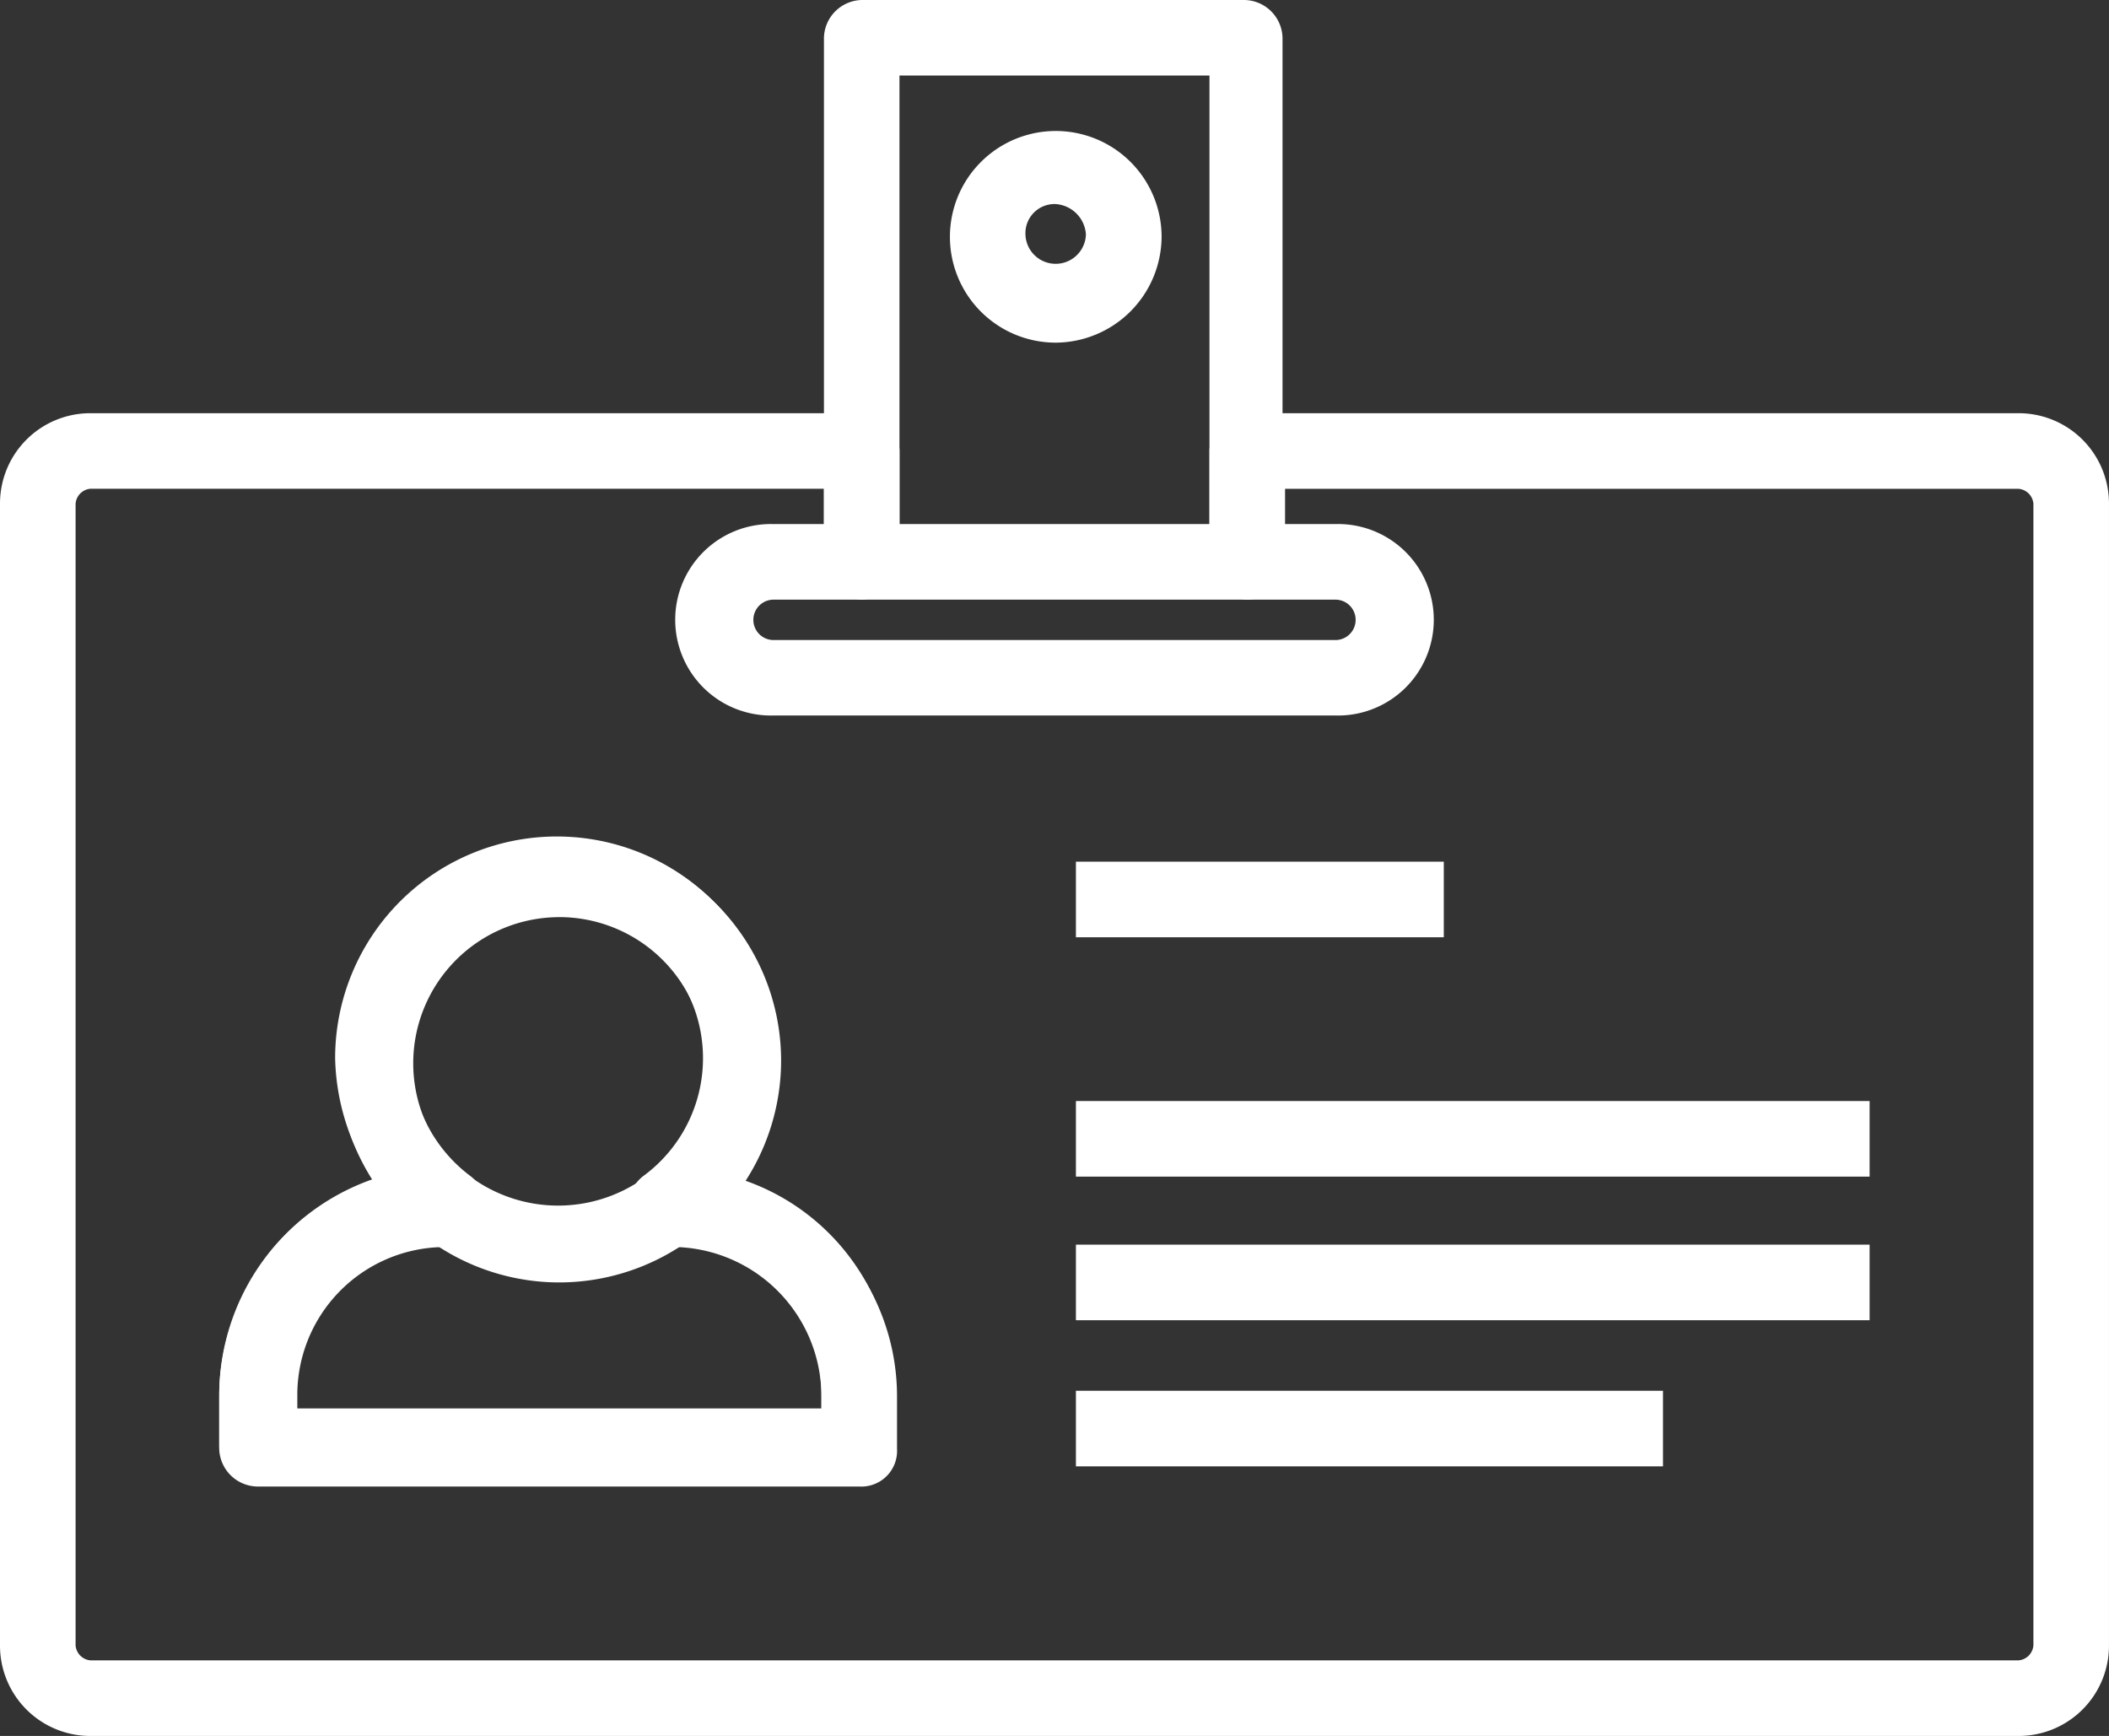
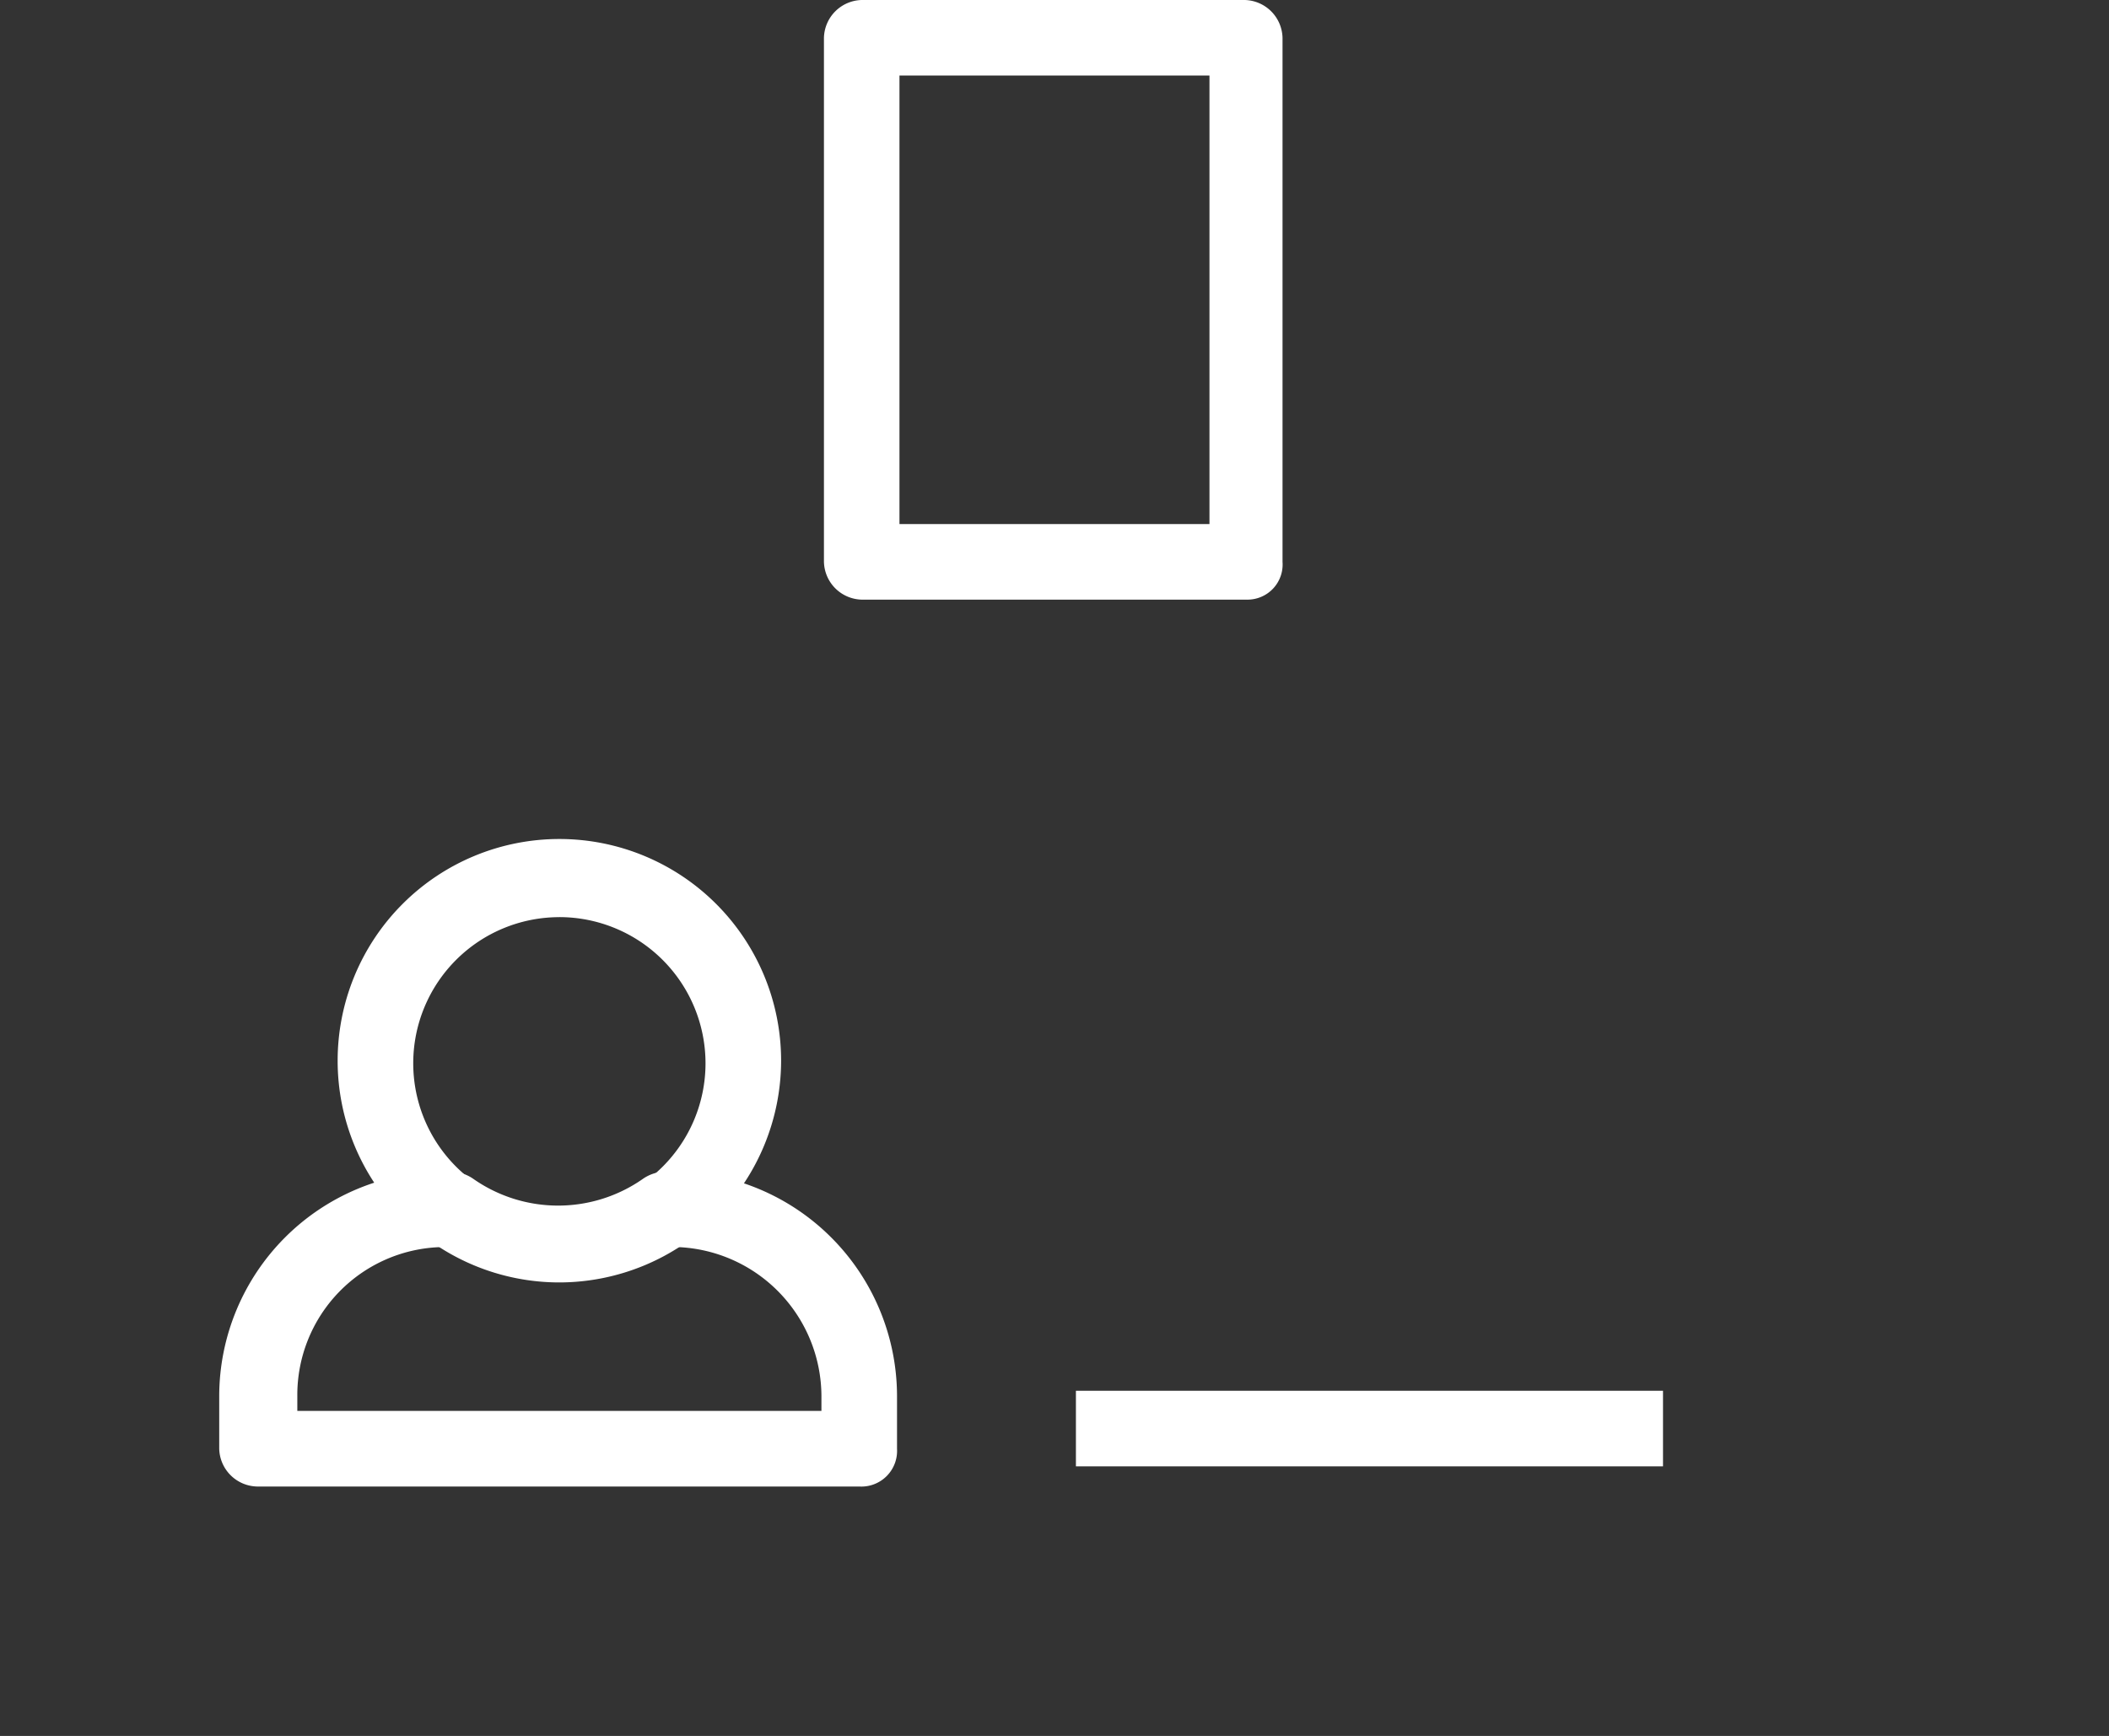
<svg xmlns="http://www.w3.org/2000/svg" viewBox="367 3791.151 120.083 98.849">
  <rect x="367" y="3791.151" width="120.083" height="98.849" fill="#333333" stroke="none" />
  <defs>
    <style>
      .cls-1 {
        fill: #fff;
      }
    </style>
  </defs>
  <g id="Group_119" data-name="Group 119" transform="translate(367 3790.102)">
    <g id="Group_118" data-name="Group 118" transform="translate(0 1.049)">
      <g id="Group_113" data-name="Group 113" transform="translate(0 23.529)">
-         <path id="Path_208" data-name="Path 208" class="cls-1" d="M114.918,92.421H5.165A5.143,5.143,0,0,1,0,87.256V22.265A5.143,5.143,0,0,1,5.165,17.1h43.9a2.206,2.206,0,0,1,2.152,2.152v6.313a2.206,2.206,0,0,1-2.152,2.152H44.045a1.148,1.148,0,0,0,0,2.3H76.038a1.148,1.148,0,1,0,0-2.3H71.017a2.206,2.206,0,0,1-2.152-2.152V19.252A2.206,2.206,0,0,1,71.017,17.1h43.9a5.143,5.143,0,0,1,5.165,5.165V87.256A5.143,5.143,0,0,1,114.918,92.421ZM5.165,21.4a.926.926,0,0,0-.861.861V87.256a.926.926,0,0,0,.861.861H114.918a.926.926,0,0,0,.861-.861V22.265a.926.926,0,0,0-.861-.861H73.169v2.009h2.869a5.452,5.452,0,1,1,0,10.9H44.045a5.452,5.452,0,1,1,0-10.9h2.869V21.4Zm43.758,56.67H14.634a2.206,2.206,0,0,1-2.152-2.152V72.909a13.036,13.036,0,0,1,8.752-12.195,13.006,13.006,0,0,1-2.152-6.886,12.625,12.625,0,0,1,25.25,0,11.866,11.866,0,0,1-2.152,6.886,12.711,12.711,0,0,1,8.752,12.195v3.013A1.919,1.919,0,0,1,48.923,78.074Zm-32.137-4.3H46.771v-.861a8.48,8.48,0,0,0-8.465-8.465h-.43a2.026,2.026,0,0,1-2.009-1.435,2.259,2.259,0,0,1,.717-2.439,8.322,8.322,0,1,0-13.2-6.743,8.5,8.5,0,0,0,3.443,6.743,2.259,2.259,0,0,1,.717,2.439,2.158,2.158,0,0,1-2.009,1.435h-.43a8.48,8.48,0,0,0-8.465,8.465v.861Z" transform="translate(0 -17.1)" />
-       </g>
+         </g>
      <g id="Group_114" data-name="Group 114" transform="translate(46.914)">
        <path id="Path_209" data-name="Path 209" class="cls-1" d="M56.8,34.845H34.852A2.206,2.206,0,0,1,32.7,32.693V2.852A2.206,2.206,0,0,1,34.852.7H56.659a2.206,2.206,0,0,1,2.152,2.152V32.693A2,2,0,0,1,56.8,34.845ZM37,30.541H54.651V5H37Z" transform="translate(-32.7 -0.7)" />
      </g>
      <g id="Group_115" data-name="Group 115" transform="translate(54.087 7.46)">
-         <path id="Path_210" data-name="Path 210" class="cls-1" d="M43.726,17.951a6.026,6.026,0,1,1,6.026-6.026A6.062,6.062,0,0,1,43.726,17.951Zm0-7.891A1.658,1.658,0,0,0,42,11.782a1.722,1.722,0,0,0,3.443,0A1.851,1.851,0,0,0,43.726,10.061Z" transform="translate(-37.7 -5.9)" />
-       </g>
+         </g>
      <g id="Group_116" data-name="Group 116" transform="translate(19.225 47.775)">
-         <path id="Path_211" data-name="Path 211" class="cls-1" d="M26.025,59.25A12.625,12.625,0,1,1,38.65,46.625,12.644,12.644,0,0,1,26.025,59.25Zm0-20.8a8.321,8.321,0,1,0,8.321,8.321A8.327,8.327,0,0,0,26.025,38.448Z" transform="translate(-13.4 -34)" />
+         <path id="Path_211" data-name="Path 211" class="cls-1" d="M26.025,59.25A12.625,12.625,0,1,1,38.65,46.625,12.644,12.644,0,0,1,26.025,59.25m0-20.8a8.321,8.321,0,1,0,8.321,8.321A8.327,8.327,0,0,0,26.025,38.448Z" transform="translate(-13.4 -34)" />
      </g>
      <g id="Group_117" data-name="Group 117" transform="translate(12.482 66.713)">
        <path id="Path_212" data-name="Path 212" class="cls-1" d="M45.141,65.133H10.852A2.206,2.206,0,0,1,8.7,62.981V59.969A12.8,12.8,0,0,1,21.469,47.2h.43a2.314,2.314,0,0,1,1.291.43,8.419,8.419,0,0,0,9.612,0,2.314,2.314,0,0,1,1.291-.43h.43A12.8,12.8,0,0,1,47.293,59.969v3.013A2.033,2.033,0,0,1,45.141,65.133ZM13,60.829H42.989v-.861A8.521,8.521,0,0,0,34.811,51.5a12.706,12.706,0,0,1-13.486,0,8.422,8.422,0,0,0-8.178,8.465v.861Z" transform="translate(-8.7 -47.2)" />
      </g>
-       <rect id="Rectangle_108" data-name="Rectangle 108" class="cls-1" width="20.946" height="4.304" transform="translate(61.261 49.066)" />
-       <rect id="Rectangle_109" data-name="Rectangle 109" class="cls-1" width="45.192" height="4.304" transform="translate(61.261 62.696)" />
-       <rect id="Rectangle_110" data-name="Rectangle 110" class="cls-1" width="45.192" height="4.304" transform="translate(61.261 70.873)" />
      <rect id="Rectangle_111" data-name="Rectangle 111" class="cls-1" width="33.428" height="4.304" transform="translate(61.261 79.194)" />
    </g>
  </g>
</svg>